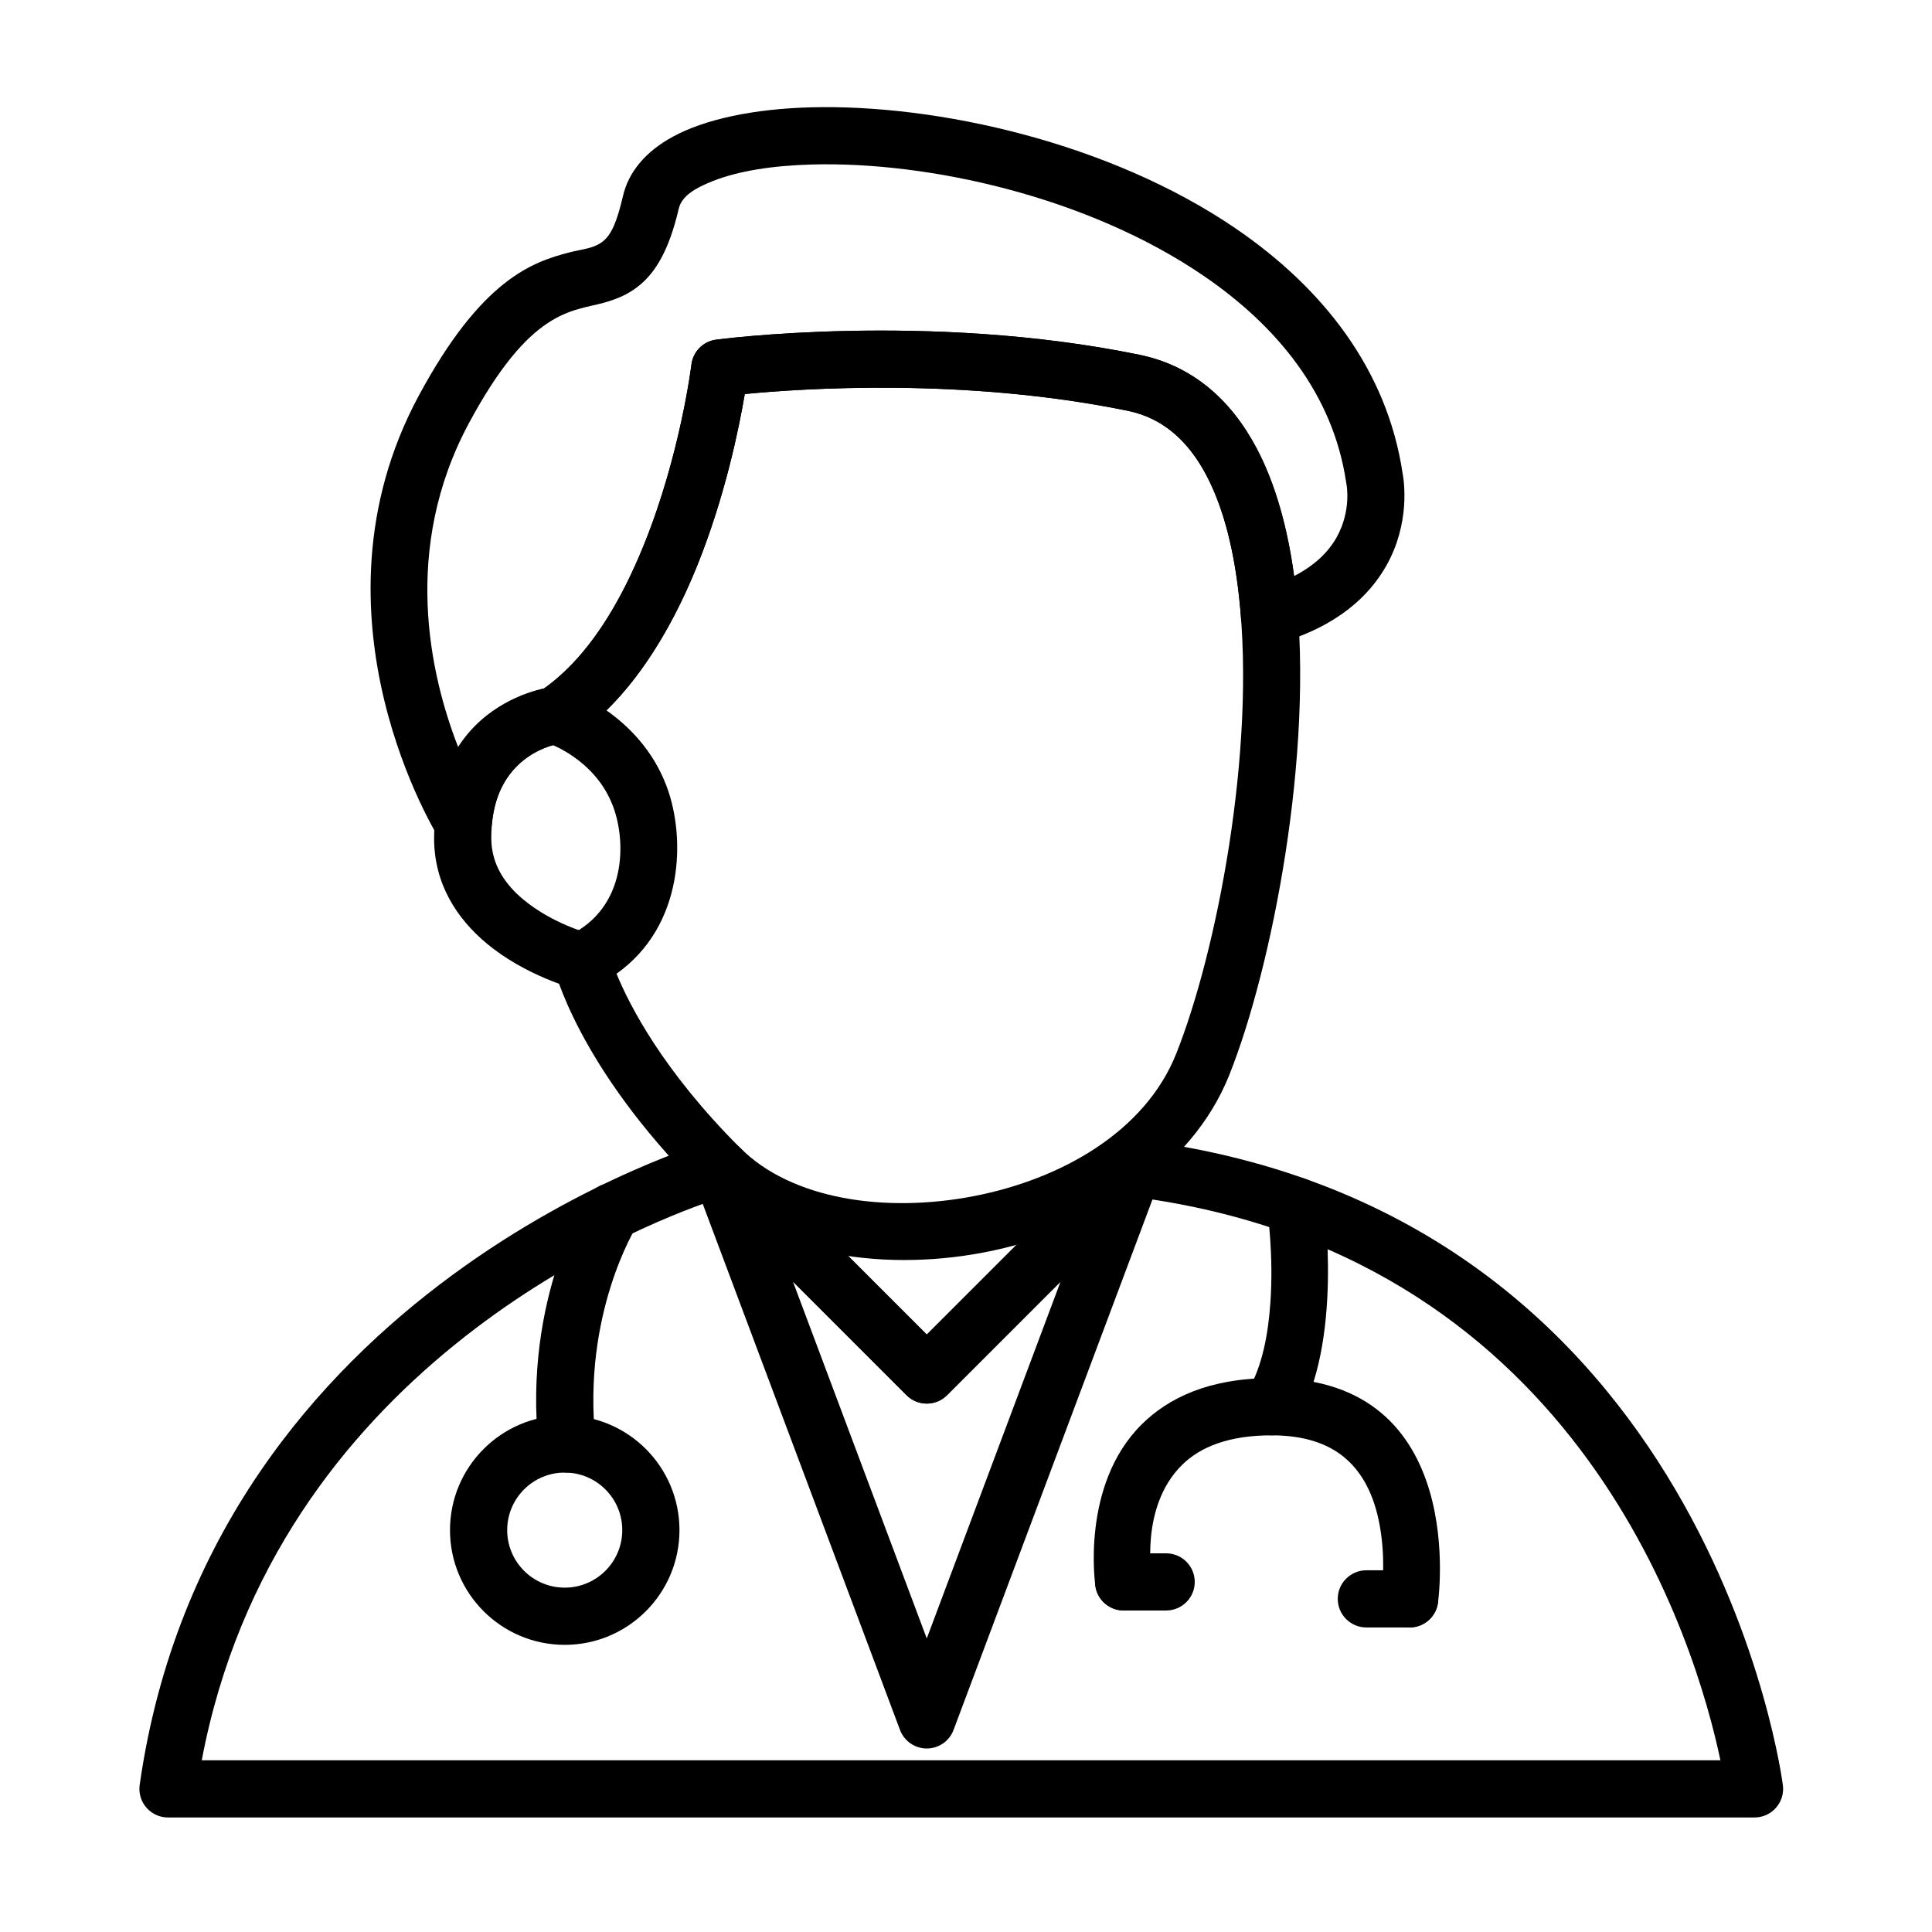
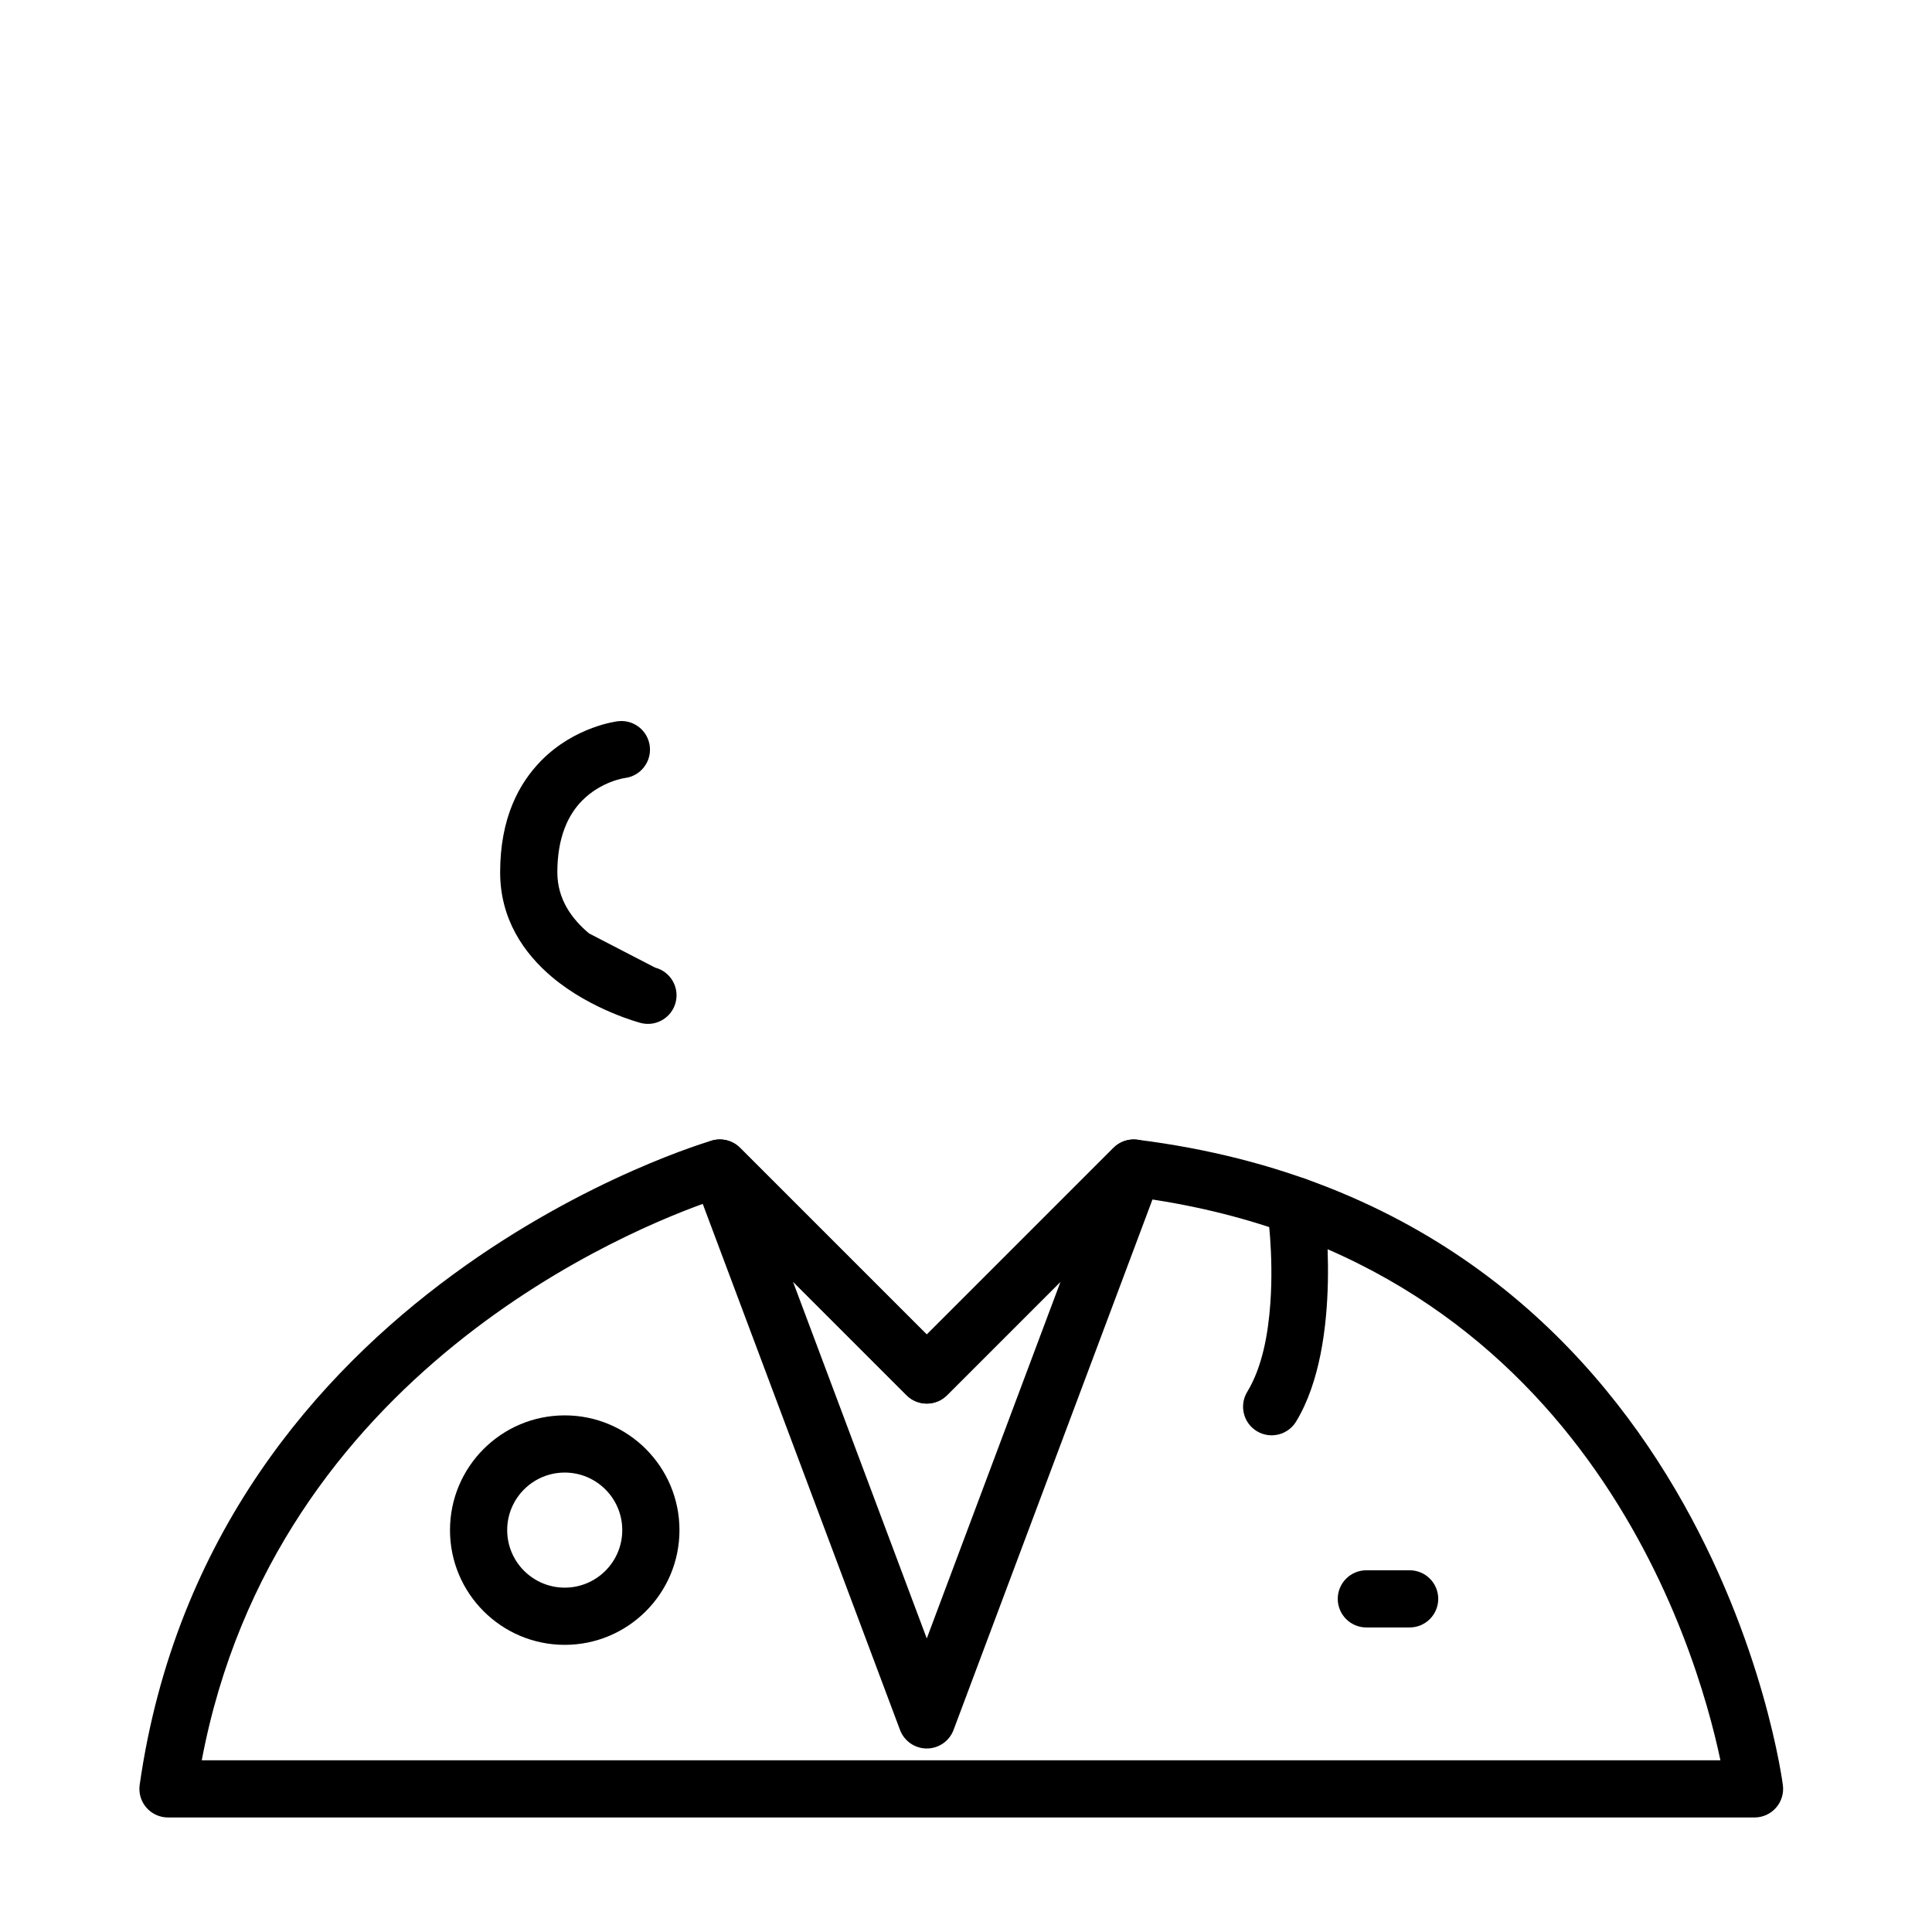
<svg xmlns="http://www.w3.org/2000/svg" fill="#000000" width="800px" height="800px" version="1.1" viewBox="144 144 512 512">
  <g fill-rule="evenodd">
    <path d="m517.57 560.14h-11.477c-4.18 0-7.574 3.394-7.574 7.574 0 4.184 3.394 7.578 7.574 7.578h11.477c4.184 0 7.578-3.394 7.578-7.578 0-4.18-3.394-7.574-7.578-7.574z" />
-     <path d="m441.78 570.8h11.262c4.18 0 7.578-3.394 7.578-7.574 0-4.184-3.398-7.578-7.578-7.578h-11.262c-4.184 0-7.578 3.394-7.578 7.578 0 4.18 3.394 7.574 7.578 7.574z" />
-     <path d="m449.26 562.02s-3.289-18.656 7.992-29.797c4.82-4.762 12.355-7.844 23.754-7.844 8.535 0 14.711 2.141 19.078 5.691 6.617 5.379 9.004 13.648 9.953 20.73 1.152 8.578 0.047 15.73 0.047 15.73-0.652 4.133 2.172 8.016 6.301 8.672 4.133 0.652 8.016-2.168 8.672-6.301 0 0 8.75-59.684-44.047-59.684-16.637 0-27.371 5.269-34.402 12.215-16.363 16.156-12.309 42.996-12.309 42.996 0.664 4.129 4.562 6.941 8.688 6.273 4.129-0.668 6.941-4.562 6.273-8.688z" />
    <path d="m479.84 464.68s1.75 11.543 0.82 24.621c-0.574 8.125-2.106 16.926-6.133 23.555-2.172 3.574-1.035 8.242 2.539 10.414 3.574 2.172 8.242 1.035 10.414-2.543 12.66-20.832 7.344-58.336 7.344-58.336-0.629-4.133-4.496-6.977-8.633-6.352-4.137 0.633-6.981 4.5-6.352 8.637z" />
-     <path d="m300.11 391.37s-9.723-2.531-17.504-9.055c-4.488-3.766-8.41-8.977-8.41-16.199 0-9.195 2.82-15.164 6.484-18.914 5.09-5.207 11.398-6.07 11.398-6.07 4.156-0.5 7.117-4.277 6.617-8.434-0.5-4.152-4.277-7.117-8.43-6.617 0 0-11.375 1.266-20.426 10.527-5.766 5.898-10.801 15.062-10.801 29.512 0 12.289 6.188 21.406 13.828 27.816 10.414 8.734 23.438 12.109 23.438 12.109 4.051 1.051 8.188-1.383 9.238-5.434 1.055-4.051-1.383-8.188-5.434-9.238z" />
-     <path d="m294.89 391.88c-3.215 1.559-4.902 5.156-4.055 8.621 0 0 6.043 25.879 38.562 58.398 16.859 16.859 46.914 22.473 75.402 16.996 28.449-5.465 54.906-21.836 64.957-46.961 11.285-28.227 22.57-85.355 17.602-129.05-3.648-32.082-16.523-56.762-41.395-61.871-56.105-11.527-112.21-4.004-112.21-4.004-3.422 0.457-6.102 3.168-6.519 6.594 0 0-2.891 23.723-12.52 47.586-6.109 15.141-14.852 30.496-27.754 39.094-2.43 1.621-3.711 4.488-3.301 7.375 0.414 2.887 2.449 5.281 5.231 6.16 0 0 12.828 4.07 17.621 16.996 3.473 9.375 3.555 26.699-11.621 34.059zm12.496 10.164c3.371 8.254 12.207 25.617 32.734 46.141 13.773 13.773 38.551 17.297 61.82 12.828 23.305-4.477 45.512-17.125 53.742-37.707 10.648-26.617 21.305-80.492 16.617-121.7-1.473-12.984-4.449-24.672-9.68-33.598-4.57-7.793-10.914-13.336-19.703-15.141-43.23-8.879-86.461-5.922-101.54-4.449-1.543 9.078-5.25 27.227-12.602 45.453-5.672 14.062-13.559 28.074-24.062 38.387 5.801 4.066 12.398 10.543 16.016 20.297 4.949 13.348 4.656 36.707-13.336 49.488z" />
+     <path d="m300.11 391.37c-4.488-3.766-8.41-8.977-8.41-16.199 0-9.195 2.82-15.164 6.484-18.914 5.09-5.207 11.398-6.07 11.398-6.07 4.156-0.5 7.117-4.277 6.617-8.434-0.5-4.152-4.277-7.117-8.43-6.617 0 0-11.375 1.266-20.426 10.527-5.766 5.898-10.801 15.062-10.801 29.512 0 12.289 6.188 21.406 13.828 27.816 10.414 8.734 23.438 12.109 23.438 12.109 4.051 1.051 8.188-1.383 9.238-5.434 1.055-4.051-1.383-8.188-5.434-9.238z" />
    <path d="m389.61 497.67 49.48-49.48c1.652-1.656 3.977-2.453 6.297-2.16 152.09 19.008 171.1 171.1 171.1 171.1 0.27 2.156-0.398 4.328-1.84 5.957-1.441 1.629-3.508 2.562-5.68 2.562h-420.45c-2.195 0-4.281-0.953-5.723-2.613-1.441-1.66-2.09-3.863-1.777-6.039 18.965-132.76 151.66-170.74 151.66-170.74 2.644-0.754 5.492-0.02 7.441 1.93l49.48 49.48zm57.547-36.117-52.188 52.191c-2.957 2.957-7.762 2.957-10.719 0l-51.562-51.566c-21.09 7.25-115.73 45.223-135.22 148.31h402.46c-6.391-30.371-36.367-132.37-152.77-148.94z" />
    <path d="m389.61 497.67 49.48-49.48c2.523-2.523 6.461-2.945 9.461-1.016 3 1.934 4.246 5.691 2.992 9.035l-54.84 146.24c-1.109 2.957-3.938 4.918-7.094 4.918-3.16 0-5.988-1.961-7.098-4.918l-54.84-146.24c-1.254-3.344-0.008-7.102 2.992-9.035 3-1.93 6.941-1.508 9.465 1.016zm35.457-14.023-30.102 30.102c-2.957 2.957-7.762 2.957-10.719 0l-30.102-30.102 35.461 94.559 35.457-94.559z" />
-     <path d="m291.93 339.91 0.148 1.219s-16.199 2.359-17.754 21.625h-7.555v6.109-6.719l-6.406 4.047s-36.973-58.664-5.391-117.32c16.582-30.797 30.043-35.457 40.102-38.027 3.332-0.852 6.281-0.957 8.688-2.871 2.356-1.867 3.793-5.418 5.344-12.066 1.461-6.285 5.918-11.727 13.25-15.703 8.473-4.598 21.312-7.359 36.559-7.762 33.543-0.879 79.203 9.367 112.49 32.059 23.051 15.715 40.191 37.336 44.312 65 0.395 2.113 2.023 13.23-4.371 24.492-4.441 7.816-12.766 15.977-28.797 20.594-2.191 0.633-4.555 0.246-6.426-1.059-1.871-1.305-3.059-3.379-3.231-5.656-1.086-14.516-3.844-27.75-9.176-37.891-4.644-8.816-11.281-15.148-20.797-17.102-43.23-8.879-86.461-5.922-101.54-4.449-1.543 9.078-5.25 27.227-12.602 45.453-7.246 17.961-18.098 35.832-33.402 46.035h-3.445zm195.03-43.25c5.602-2.891 9.113-6.473 11.203-10.16 4.062-7.148 2.672-14.156 2.672-14.156l-0.09-0.5c-3.461-23.453-18.352-41.512-37.879-54.824-30.637-20.891-72.684-30.238-103.55-29.43-10.473 0.273-19.602 1.699-26.395 4.387-4.672 1.852-8.254 3.926-9.055 7.363-2.582 11.102-6.191 16.672-10.066 19.996-2.922 2.508-6.137 3.887-9.773 4.894-4.137 1.145-9.117 1.559-14.934 5.426-6.027 4.004-12.789 11.57-20.777 26.398-17.988 33.406-10.34 66.812-2.914 85.891 7.117-11.066 18.238-14.52 22.801-15.5 12.23-8.742 20.605-23.594 26.52-38.242 9.629-23.863 12.52-47.586 12.52-47.586 0.418-3.426 3.098-6.137 6.519-6.594 0 0 56.105-7.523 112.21 4.004 14.086 2.894 24.281 11.828 31.152 24.895 4.922 9.348 8.105 20.93 9.832 33.742z" />
-     <path d="m299.77 461.07s-17.254 26.938-13.02 66.406c0.449 4.16 4.184 7.172 8.344 6.731 4.16-0.449 7.172-4.184 6.727-8.344-3.606-33.652 10.762-56.688 10.762-56.688 2.234-3.535 1.18-8.223-2.356-10.457-3.535-2.238-8.219-1.184-10.457 2.352z" />
    <path d="m293.66 519.09c-16.781 0-30.406 13.621-30.406 30.406 0 16.781 13.625 30.406 30.406 30.406s30.406-13.625 30.406-30.406c0-16.785-13.625-30.406-30.406-30.406zm0 15.156c8.414 0 15.246 6.832 15.246 15.25 0 8.414-6.832 15.246-15.246 15.246s-15.25-6.832-15.25-15.246c0-8.418 6.836-15.25 15.25-15.25z" />
  </g>
</svg>